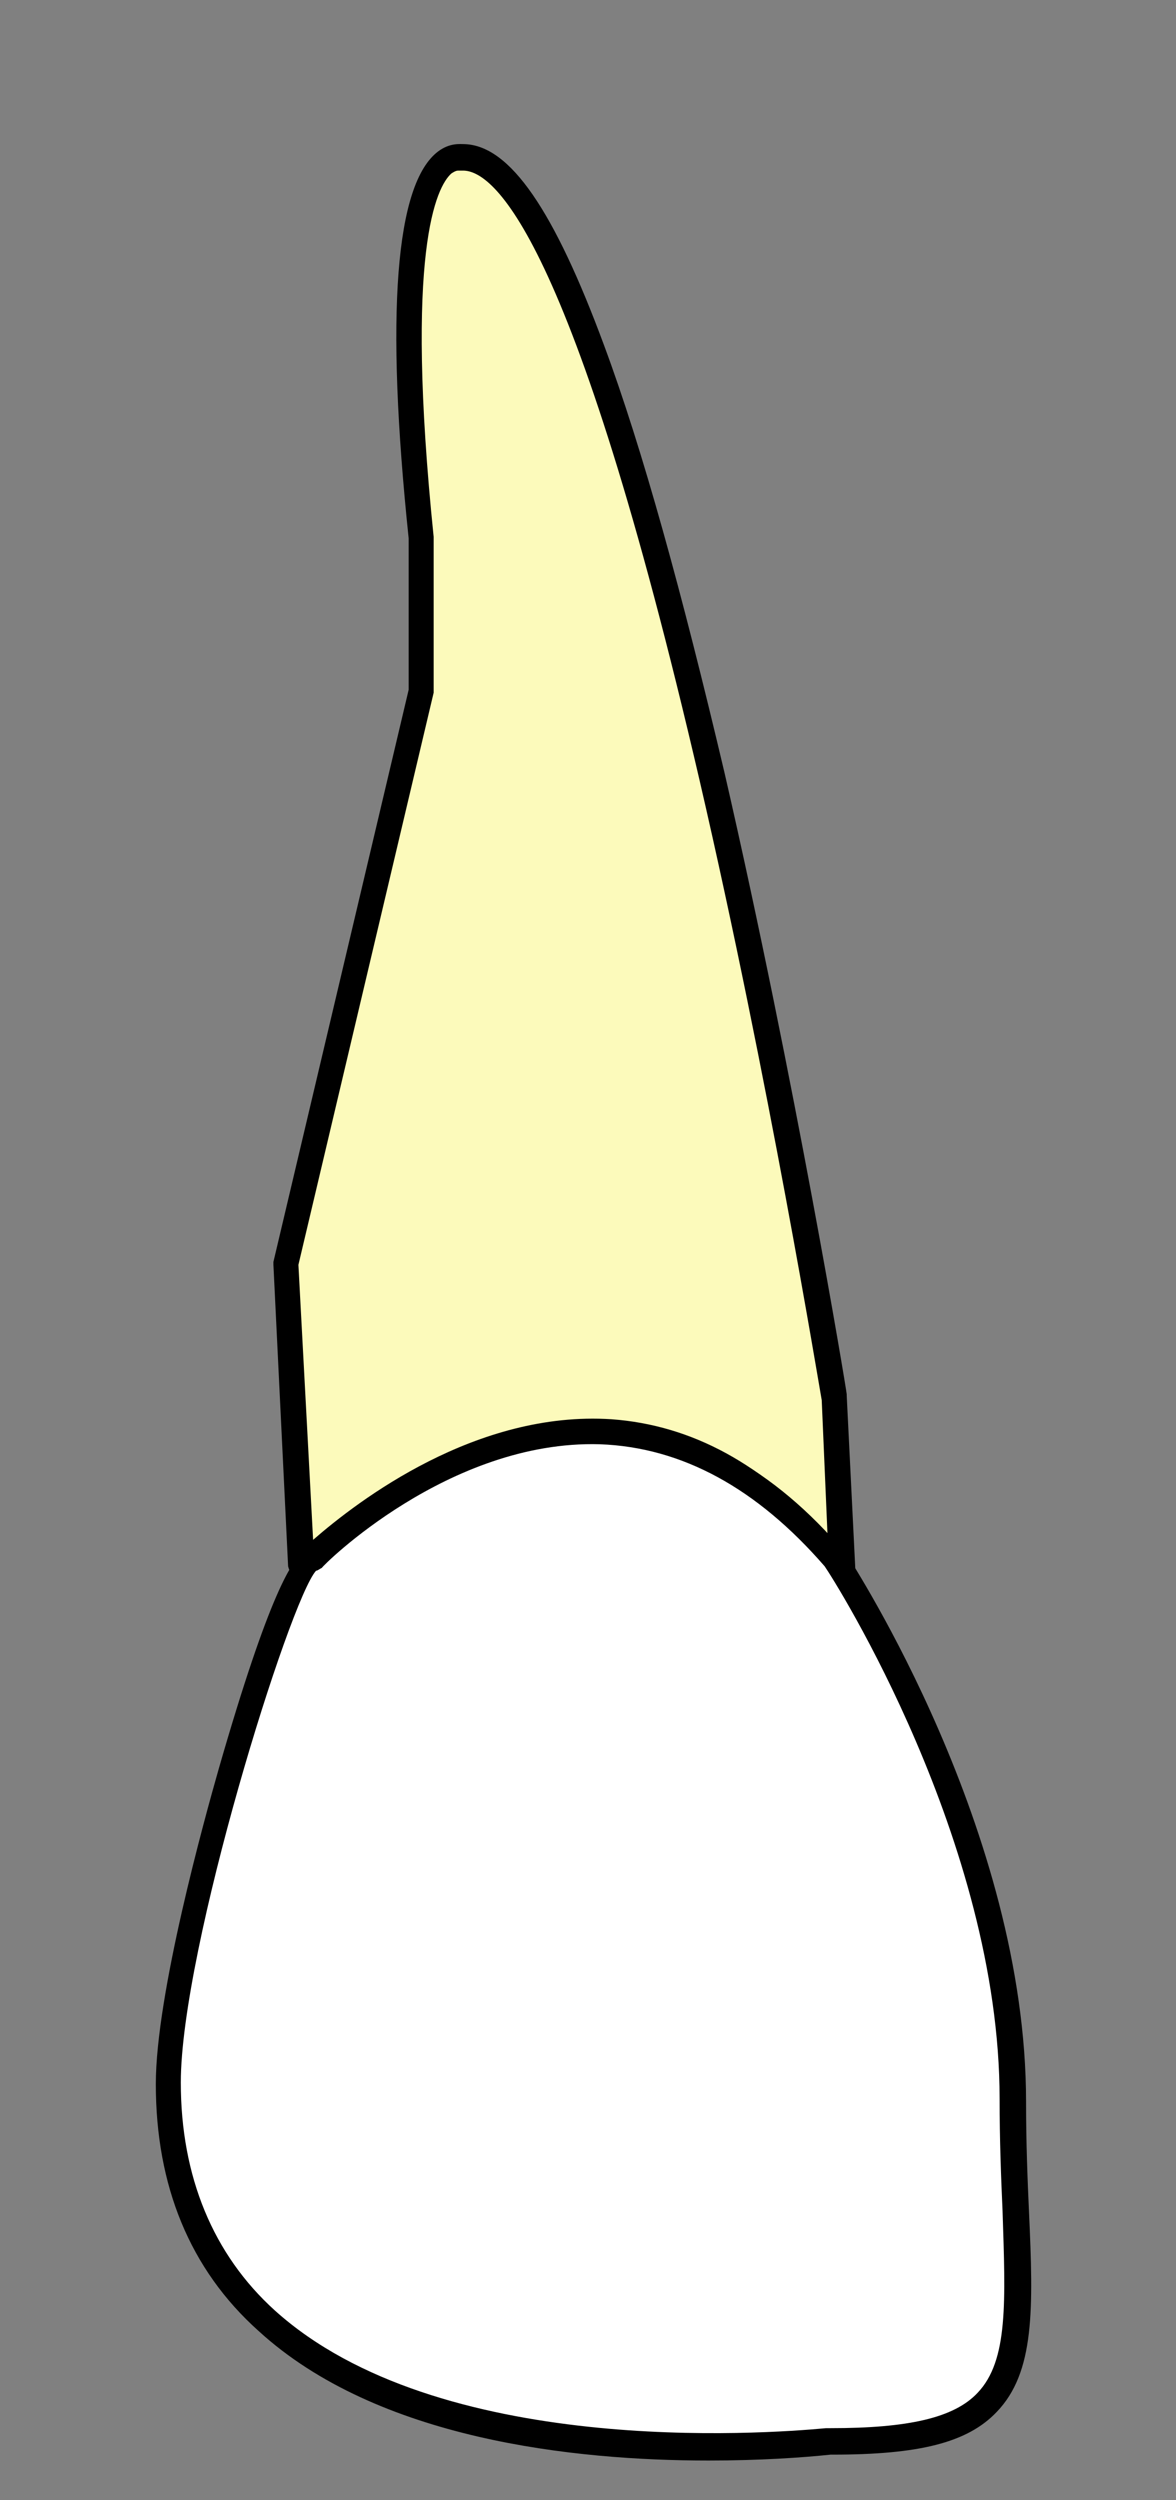
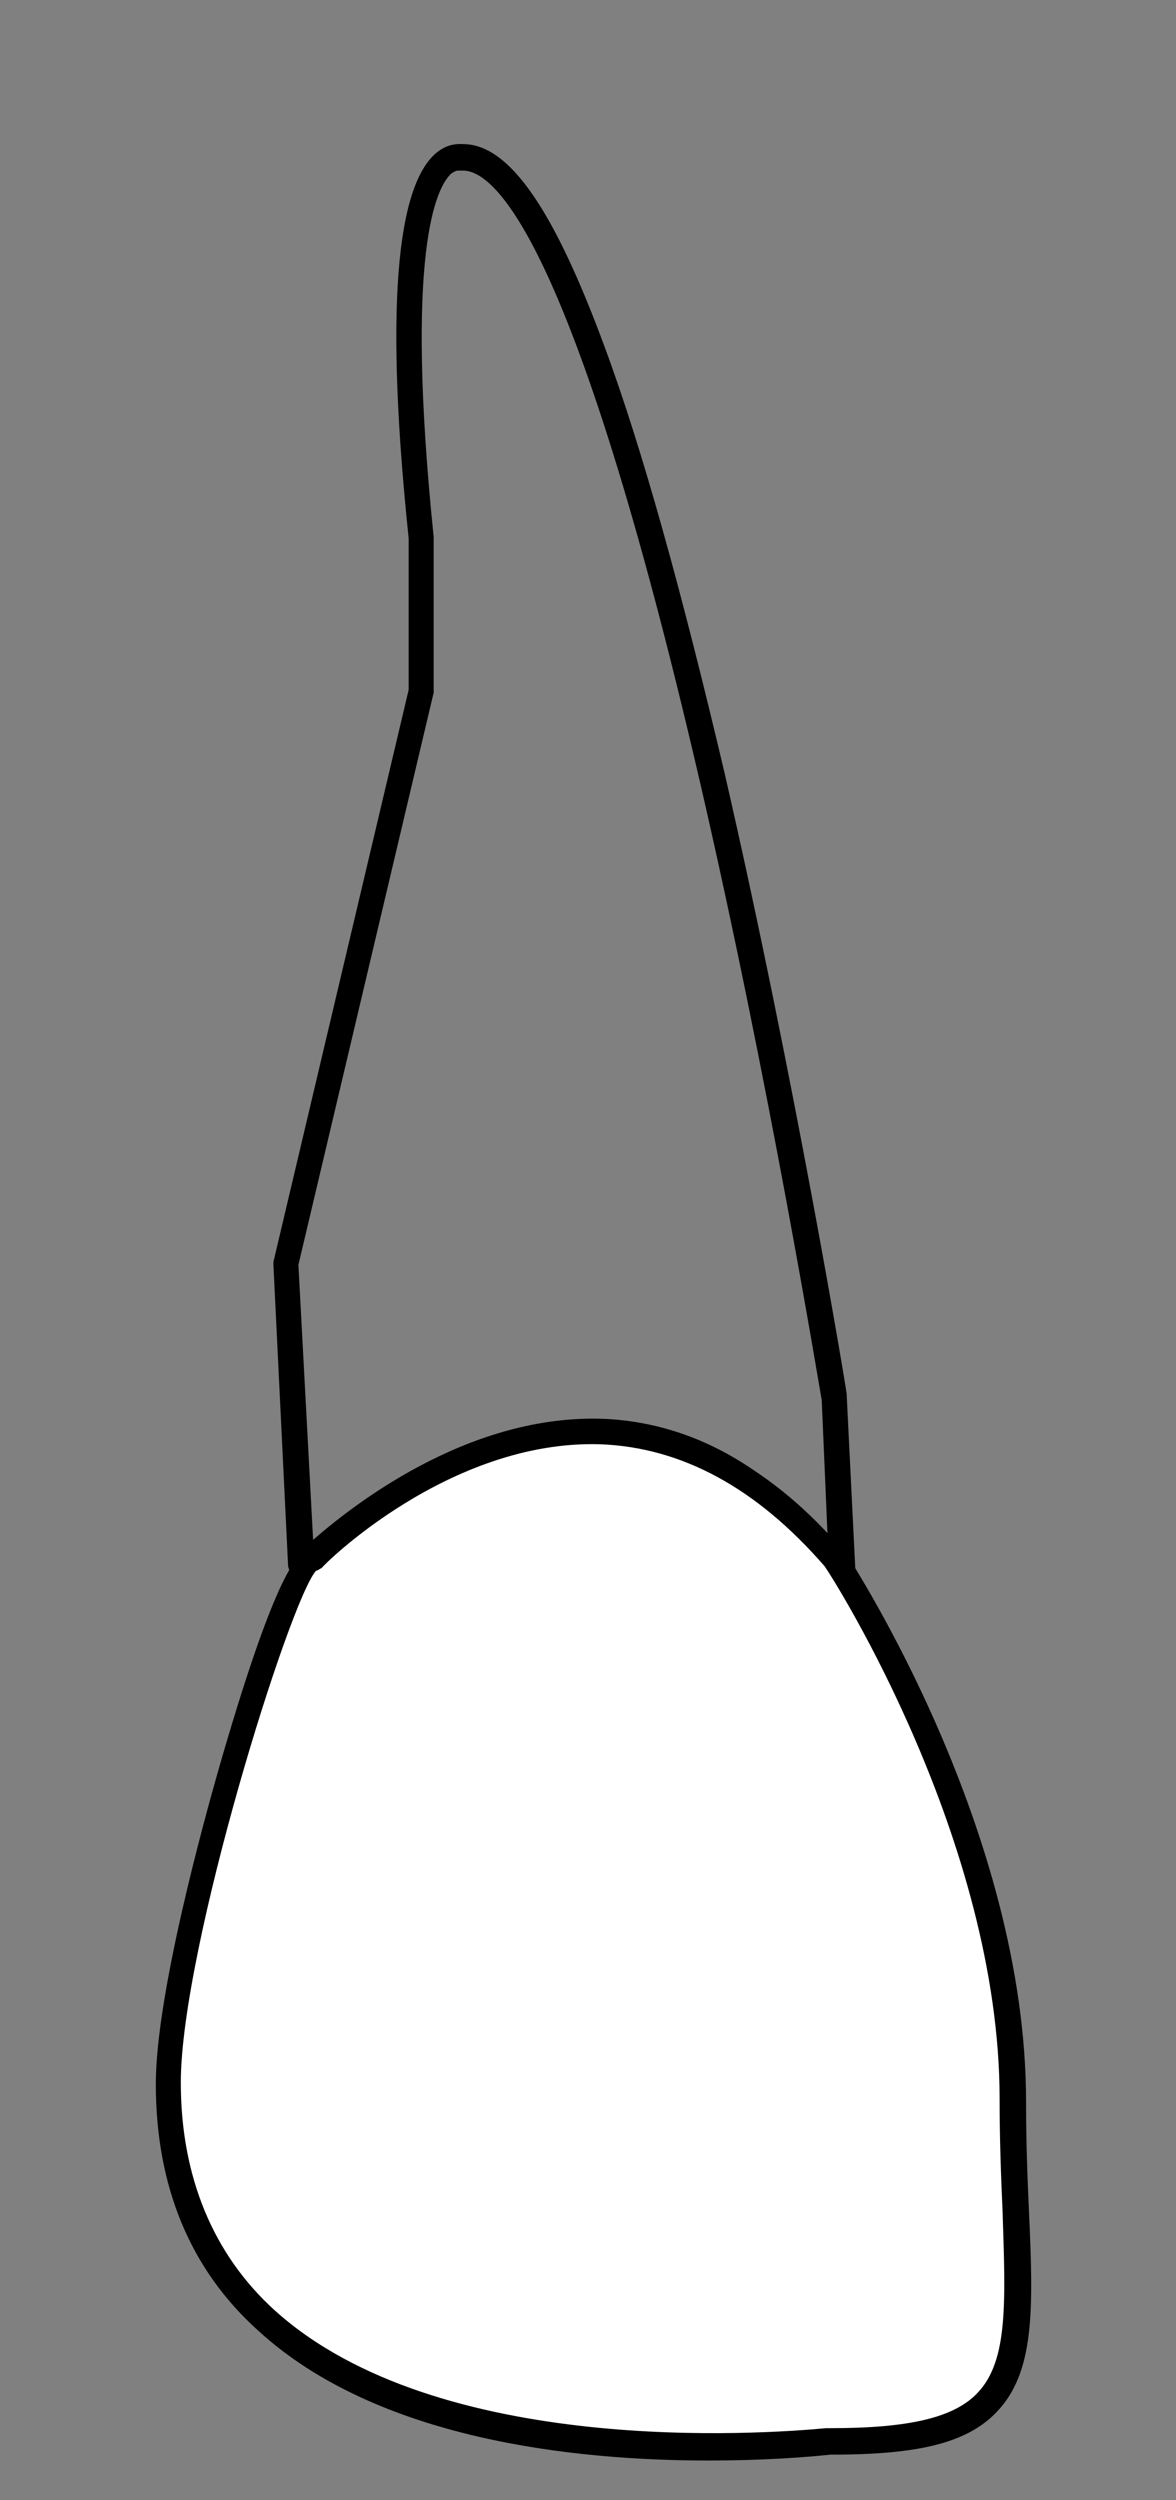
<svg xmlns="http://www.w3.org/2000/svg" version="1.1" id="ur2" x="0px" y="0px" viewBox="101.73 198.465 80 170" enable-background="new 101.73 198.465 80 170" xml:space="preserve">
  <rect x="101.73" y="198.465" width="80" height="170" fill="#808080" stroke="none" />
  <g id="ur2-body" class="ur2-body" cursor="pointer">
    <g id="root-body" class="root-body2">
      <g id="root-right-body">
		</g>
      <g id="root-left-body">
		</g>
      <g id="root-middle-body">
-         <path id="root-middle-body" fill="#FCFABB" d="M159.03,305.665l-0.6-12.1c0,0-13.8-84.4-25.3-84.4c0,0-5.7-2.3-2.9,25.8v10.3     l-9.2,39l1.1,20.7C122.33,305.065,143.03,283.865,159.03,305.665z" />
        <path id="root-middle-outline" d="M159.03,306.465c-0.3,0-0.5-0.1-0.7-0.4c-4.3-5.9-9.4-9.1-15.1-9.5c-10.8-0.8-20.3,8.9-20.4,9     c-0.2,0.2-0.6,0.3-0.9,0.2c-0.3-0.1-0.5-0.4-0.6-0.8l-1-20.5c0-0.1,0-0.2,0-0.2l9.2-38.9v-10.3c-1.6-15.3-0.9-24.1,2-26.3     c0.8-0.6,1.5-0.5,1.8-0.5c3.1,0.1,6.1,4.5,9.5,13.7c2.6,7,5.3,16.8,8.2,29.1c4.8,20.9,8.3,42,8.3,42.2v0.1l0.6,12.1     c0,0.4-0.2,0.7-0.6,0.9C159.23,306.465,159.13,306.465,159.03,306.465z M122.03,284.465l1,18.7c3.1-2.7,11.1-8.8,20.3-8.2     c5.5,0.4,10.4,3.1,14.7,8l-0.4-9.3c-0.2-1.1-3.6-21.8-8.3-42.1c-8.7-37.5-14.1-41.5-16.1-41.5c-0.1,0-0.2,0-0.3,0s-0.2,0-0.5,0.2     c-1,0.9-3.2,5.2-1.2,24.7v0.1v10.3c0,0.1,0,0.1,0,0.2L122.03,284.465z M132.93,209.965L132.93,209.965L132.93,209.965z" />
      </g>
    </g>
    <g id="crown-body" class="crown2">
      <path id="crown-body" fill="#FFFFFF" d="M158.53,304.465c0,0,12.1,18.4,12.1,36.7c0,16.6,3.4,23.2-12.3,23.2    c-0.4,0-45.1,5.5-45.1-24.4c0-9.2,8-35.6,9.8-35.6C122.93,304.465,141.83,284.965,158.53,304.465z" />
      <path id="crown-outline" d="M149.93,365.765c-9.1,0-22.5-1.4-30.6-8.8c-4.7-4.2-7-9.9-7-16.8c0-6.1,3.3-18,4.3-21.5    c3.4-11.8,5-14.3,5.9-14.8c1.1-1.1,9.6-9.1,20.1-8.8c6.1,0.2,11.7,3.2,16.6,9c0,0,0,0.1,0.1,0.1c0.5,0.8,12.2,18.8,12.2,37.2    c0,2.8,0.1,5.3,0.2,7.5c0.3,6.6,0.4,10.9-2.2,13.6c-2,2.1-5.3,2.9-11.2,2.9h-0.1C156.33,365.565,153.43,365.765,149.93,365.765z     M123.23,305.265c-1.8,2-9.2,25.7-9.2,34.8c0,6.4,2.2,11.7,6.4,15.5c11.1,10,33.2,8.4,37.5,8c0.2,0,0.3,0,0.3,0    c5.3,0,8.4-0.7,10-2.4c2.1-2.2,1.9-6.2,1.7-12.4c-0.1-2.2-0.2-4.8-0.2-7.6c0-17.5-11.2-35.2-11.9-36.2c-4.6-5.3-9.7-8.1-15.3-8.3    c-10.3-0.3-18.9,8.3-18.9,8.4C123.43,305.165,123.33,305.265,123.23,305.265z M122.93,305.365L122.93,305.365L122.93,305.365z" />
    </g>
  </g>
  <g id="root">
    <g id="root-middle">
      <g id="root-middle-body-select" display="none">
        <path display="inline" fill="#4F80FF" d="M133.035,208.259c0.12,0,0.22,0.006,0.295,0.006c3.1,0.1,6.1,4.5,9.5,13.7     c2.6,7,5.3,16.8,8.2,29.1c4.8,20.9,8.3,42,8.3,42.2v0.1l0.6,12.1c0,0.4-0.2,0.7-0.6,0.9c-0.1,0.1-0.2,0.1-0.3,0.1     c-0.3,0-0.5-0.1-0.7-0.4c-4.3-5.9-9.4-9.1-15.1-9.5c-0.428-0.032-0.853-0.047-1.276-0.047c-10.261,0-19.028,8.951-19.124,9.047     c-0.146,0.146-0.4,0.239-0.643,0.239c-0.089,0-0.177-0.012-0.257-0.039c-0.3-0.1-0.5-0.4-0.6-0.8l-1-20.5c0-0.1,0-0.2,0-0.2     l9.2-38.9v-10.3c-1.6-15.3-0.9-24.1,2-26.3C132.13,208.315,132.674,208.259,133.035,208.259 M133.035,206.259     c-0.993,0-1.903,0.305-2.705,0.906c-2.472,1.875-5.013,6.749-2.8,28.004v9.963l-9.146,38.673     c-0.036,0.151-0.054,0.305-0.054,0.46v0.2c0,0.033,0.001,0.065,0.002,0.097l1,20.5c0.006,0.131,0.026,0.261,0.057,0.388     c0.273,1.093,0.969,1.899,1.908,2.212c0.282,0.094,0.582,0.142,0.889,0.142c0.783,0,1.533-0.301,2.058-0.825     c0.353-0.357,8.487-8.461,17.709-8.461c0.378,0,0.757,0.014,1.129,0.041c5.102,0.358,9.678,3.27,13.612,8.657     c0.708,1.03,1.659,1.248,2.335,1.248c0.54,0,1.014-0.145,1.414-0.431c0.948-0.56,1.486-1.484,1.486-2.569     c0-0.033-0.001-0.066-0.002-0.099l-0.598-12.05v-0.05c0-0.706-3.719-22.482-8.351-42.648     c-3.072-13.032-5.778-22.628-8.274-29.349c-3.837-10.383-7.22-14.871-11.31-15.003c-0.021-0.001-0.043-0.001-0.065-0.001     l-0.049-0.002C133.208,206.261,133.126,206.259,133.035,206.259L133.035,206.259z" />
      </g>
      <g id="root-middle-body-hover" display="none">
        <path display="inline" fill="#CECECE" d="M133.035,208.259c0.12,0,0.22,0.006,0.295,0.006c3.1,0.1,6.1,4.5,9.5,13.7     c2.6,7,5.3,16.8,8.2,29.1c4.8,20.9,8.3,42,8.3,42.2v0.1l0.6,12.1c0,0.4-0.2,0.7-0.6,0.9c-0.1,0.1-0.2,0.1-0.3,0.1     c-0.3,0-0.5-0.1-0.7-0.4c-4.3-5.9-9.4-9.1-15.1-9.5c-0.428-0.032-0.853-0.047-1.276-0.047c-10.261,0-19.028,8.951-19.124,9.047     c-0.146,0.146-0.4,0.239-0.643,0.239c-0.089,0-0.177-0.012-0.257-0.039c-0.3-0.1-0.5-0.4-0.6-0.8l-1-20.5c0-0.1,0-0.2,0-0.2     l9.2-38.9v-10.3c-1.6-15.3-0.9-24.1,2-26.3C132.13,208.315,132.674,208.259,133.035,208.259 M133.035,206.259     c-0.993,0-1.903,0.305-2.705,0.906c-2.472,1.875-5.013,6.749-2.8,28.004v9.963l-9.146,38.673     c-0.036,0.151-0.054,0.305-0.054,0.46v0.2c0,0.033,0.001,0.065,0.002,0.097l1,20.5c0.006,0.131,0.026,0.261,0.057,0.388     c0.273,1.093,0.969,1.899,1.908,2.212c0.282,0.094,0.582,0.142,0.889,0.142c0.783,0,1.533-0.301,2.058-0.825     c0.353-0.357,8.487-8.461,17.709-8.461c0.378,0,0.757,0.014,1.129,0.041c5.102,0.358,9.678,3.27,13.612,8.657     c0.708,1.03,1.659,1.248,2.335,1.248c0.54,0,1.014-0.145,1.414-0.431c0.948-0.56,1.486-1.484,1.486-2.569     c0-0.033-0.001-0.066-0.002-0.099l-0.598-12.05v-0.05c0-0.706-3.719-22.482-8.351-42.648     c-3.072-13.032-5.778-22.628-8.274-29.349c-3.837-10.383-7.22-14.871-11.31-15.003c-0.021-0.001-0.043-0.001-0.065-0.001     l-0.049-0.002C133.208,206.261,133.126,206.259,133.035,206.259L133.035,206.259z" />
      </g>
    </g>
  </g>
  <g id="crown">
    <g id="crown-part-hover" display="none">
      <g display="inline">
        <g>
-           <path fill="#CECECE" d="M142.053,295.057c0.192,0,0.384,0.003,0.577,0.008c6.1,0.2,11.7,3.2,16.6,9c0,0,0,0.1,0.1,0.1      c0.5,0.8,12.2,18.8,12.2,37.2c0,2.8,0.1,5.3,0.2,7.5c0.3,6.6,0.4,10.9-2.2,13.6c-2,2.1-5.3,2.9-11.2,2.9h-0.1      c-1.9,0.2-4.8,0.4-8.3,0.4c-9.1,0-22.5-1.4-30.6-8.8c-4.7-4.2-7-9.9-7-16.8c0-6.1,3.3-18,4.3-21.5c3.4-11.8,5-14.3,5.9-14.8      C123.61,302.785,131.82,295.057,142.053,295.057 M142.053,293.057c-10.729,0-19.206,7.712-20.767,9.226      c-1.305,0.88-2.975,3.324-6.578,15.828c-1.636,5.726-4.378,16.198-4.378,22.054c0,7.591,2.58,13.745,7.667,18.291      c8.419,7.691,22.013,9.309,31.933,9.309c3.913,0,6.908-0.246,8.404-0.4c6.6,0,10.263-1.02,12.644-3.521      c3.28-3.406,3.046-8.553,2.75-15.07c-0.096-2.106-0.198-4.59-0.198-7.409c0-17.642-10.375-34.902-12.455-38.183l-0.049-0.077      c-0.09-0.145-0.197-0.275-0.318-0.39c-5.244-6.183-11.305-9.429-18.012-9.649C142.475,293.06,142.264,293.057,142.053,293.057      L142.053,293.057z" />
-         </g>
+           </g>
      </g>
    </g>
  </g>
  <rect id="extraction-complete" x="102.03" y="198.465" display="none" fill="#FFFFFF" width="79.7" height="170" />
  <g id="implant-complete" class="implant-complete" display="none">
    <g display="inline" transform="translate(-73,-175) scale(1.5, 1.5)">
      <g>
        <g>
          <polygon id="implant-body" fill="#00FFFF" stroke="#000000" stroke-width="1" stroke-miterlimit="10" points="134.757,309.297 136.152,309.297 136.152,264.669 147.308,264.669 147.308,309.297           148.703,309.297 148.703,313.481 134.757,313.481         " />
        </g>
      </g>
      <circle fill="#FFFFFF" stroke="#000000" stroke-width="0.5" stroke-miterlimit="10" cx="139.638" cy="270.945" r="2.092" />
      <circle fill="#FFFFFF" stroke="#000000" stroke-width="0.5" stroke-miterlimit="10" cx="143.822" cy="280.707" r="2.092" />
      <circle fill="#FFFFFF" stroke="#000000" stroke-width="0.5" stroke-miterlimit="10" cx="139.638" cy="290.47" r="2.092" />
      <circle fill="#FFFFFF" stroke="#000000" stroke-width="0.5" stroke-miterlimit="10" cx="143.822" cy="300.232" r="2.092" />
    </g>
  </g>
  <g id="crown-body-select" display="none">
    <g display="inline">
      <g>
-         <path fill="#4F80FF" d="M142.053,295.057c0.192,0,0.384,0.003,0.577,0.008c6.1,0.2,11.7,3.2,16.6,9c0,0,0,0.1,0.1,0.1      c0.5,0.8,12.2,18.8,12.2,37.2c0,2.8,0.1,5.3,0.2,7.5c0.3,6.6,0.4,10.9-2.2,13.6c-2,2.1-5.3,2.9-11.2,2.9h-0.1      c-1.9,0.2-4.8,0.4-8.3,0.4c-9.1,0-22.5-1.4-30.6-8.8c-4.7-4.2-7-9.9-7-16.8c0-6.1,3.3-18,4.3-21.5c3.4-11.8,5-14.3,5.9-14.8      C123.61,302.785,131.82,295.057,142.053,295.057 M142.053,293.057c-10.729,0-19.206,7.712-20.767,9.226      c-1.305,0.88-2.975,3.324-6.578,15.828c-1.636,5.726-4.378,16.198-4.378,22.054c0,7.591,2.58,13.745,7.667,18.291      c8.419,7.691,22.013,9.309,31.933,9.309c3.913,0,6.908-0.246,8.404-0.4c6.6,0,10.263-1.02,12.644-3.521      c3.28-3.406,3.046-8.553,2.75-15.07c-0.096-2.106-0.198-4.59-0.198-7.409c0-17.642-10.375-34.902-12.455-38.183l-0.049-0.077      c-0.09-0.145-0.197-0.275-0.318-0.39c-5.244-6.183-11.305-9.429-18.012-9.649C142.475,293.06,142.264,293.057,142.053,293.057      L142.053,293.057z" />
-       </g>
+         </g>
    </g>
  </g>
  <g id="ur2-select" class="ur2-select" display="none">
    <g display="inline">
      <path fill="#4F80FF" d="M133.035,208.259c0.12,0,0.22,0.006,0.295,0.006c3.1,0.1,6.1,4.5,9.5,13.7c2.6,7,5.3,16.8,8.2,29.1    c4.8,20.9,8.3,42,8.3,42.2v0.1l0.582,11.733c2.445,3.996,11.618,19.97,11.618,36.267c0,2.8,0.1,5.3,0.2,7.5    c0.3,6.6,0.4,10.9-2.2,13.6c-2,2.1-5.3,2.9-11.2,2.9h-0.1c-1.9,0.2-4.8,0.4-8.3,0.4c-9.1,0-22.5-1.4-30.6-8.8    c-4.7-4.2-7-9.9-7-16.8c0-6.1,3.3-18,4.3-21.5c2.31-8.018,3.788-11.737,4.781-13.457c-0.031-0.076-0.06-0.156-0.081-0.243l-1-20.5    c0-0.1,0-0.2,0-0.2l9.2-38.9v-10.3c-1.6-15.3-0.9-24.1,2-26.3C132.13,208.315,132.674,208.259,133.035,208.259 M133.035,206.259    c-0.993,0-1.903,0.305-2.705,0.906c-2.472,1.875-5.013,6.749-2.8,28.004v9.963l-9.146,38.673c-0.036,0.151-0.054,0.305-0.054,0.46    v0.2c0,0.033,0.001,0.065,0.002,0.097l0.99,20.305c-1.235,2.422-2.75,6.771-4.615,13.244c-1.636,5.726-4.378,16.198-4.378,22.054    c0,7.591,2.58,13.745,7.667,18.291c8.419,7.691,22.013,9.309,31.933,9.309c3.912,0,6.907-0.246,8.404-0.4    c6.6,0,10.263-1.02,12.644-3.521c3.28-3.406,3.046-8.553,2.75-15.07c-0.096-2.106-0.198-4.59-0.198-7.409    c0-16.063-8.582-31.778-11.646-36.871l-0.554-11.178v-0.05c0-0.706-3.719-22.482-8.351-42.648    c-3.073-13.032-5.778-22.628-8.274-29.349c-3.837-10.383-7.22-14.871-11.31-15.003c-0.021-0.001-0.043-0.001-0.064-0.001    l-0.049-0.002C133.208,206.261,133.126,206.259,133.035,206.259L133.035,206.259z" />
    </g>
  </g>
</svg>